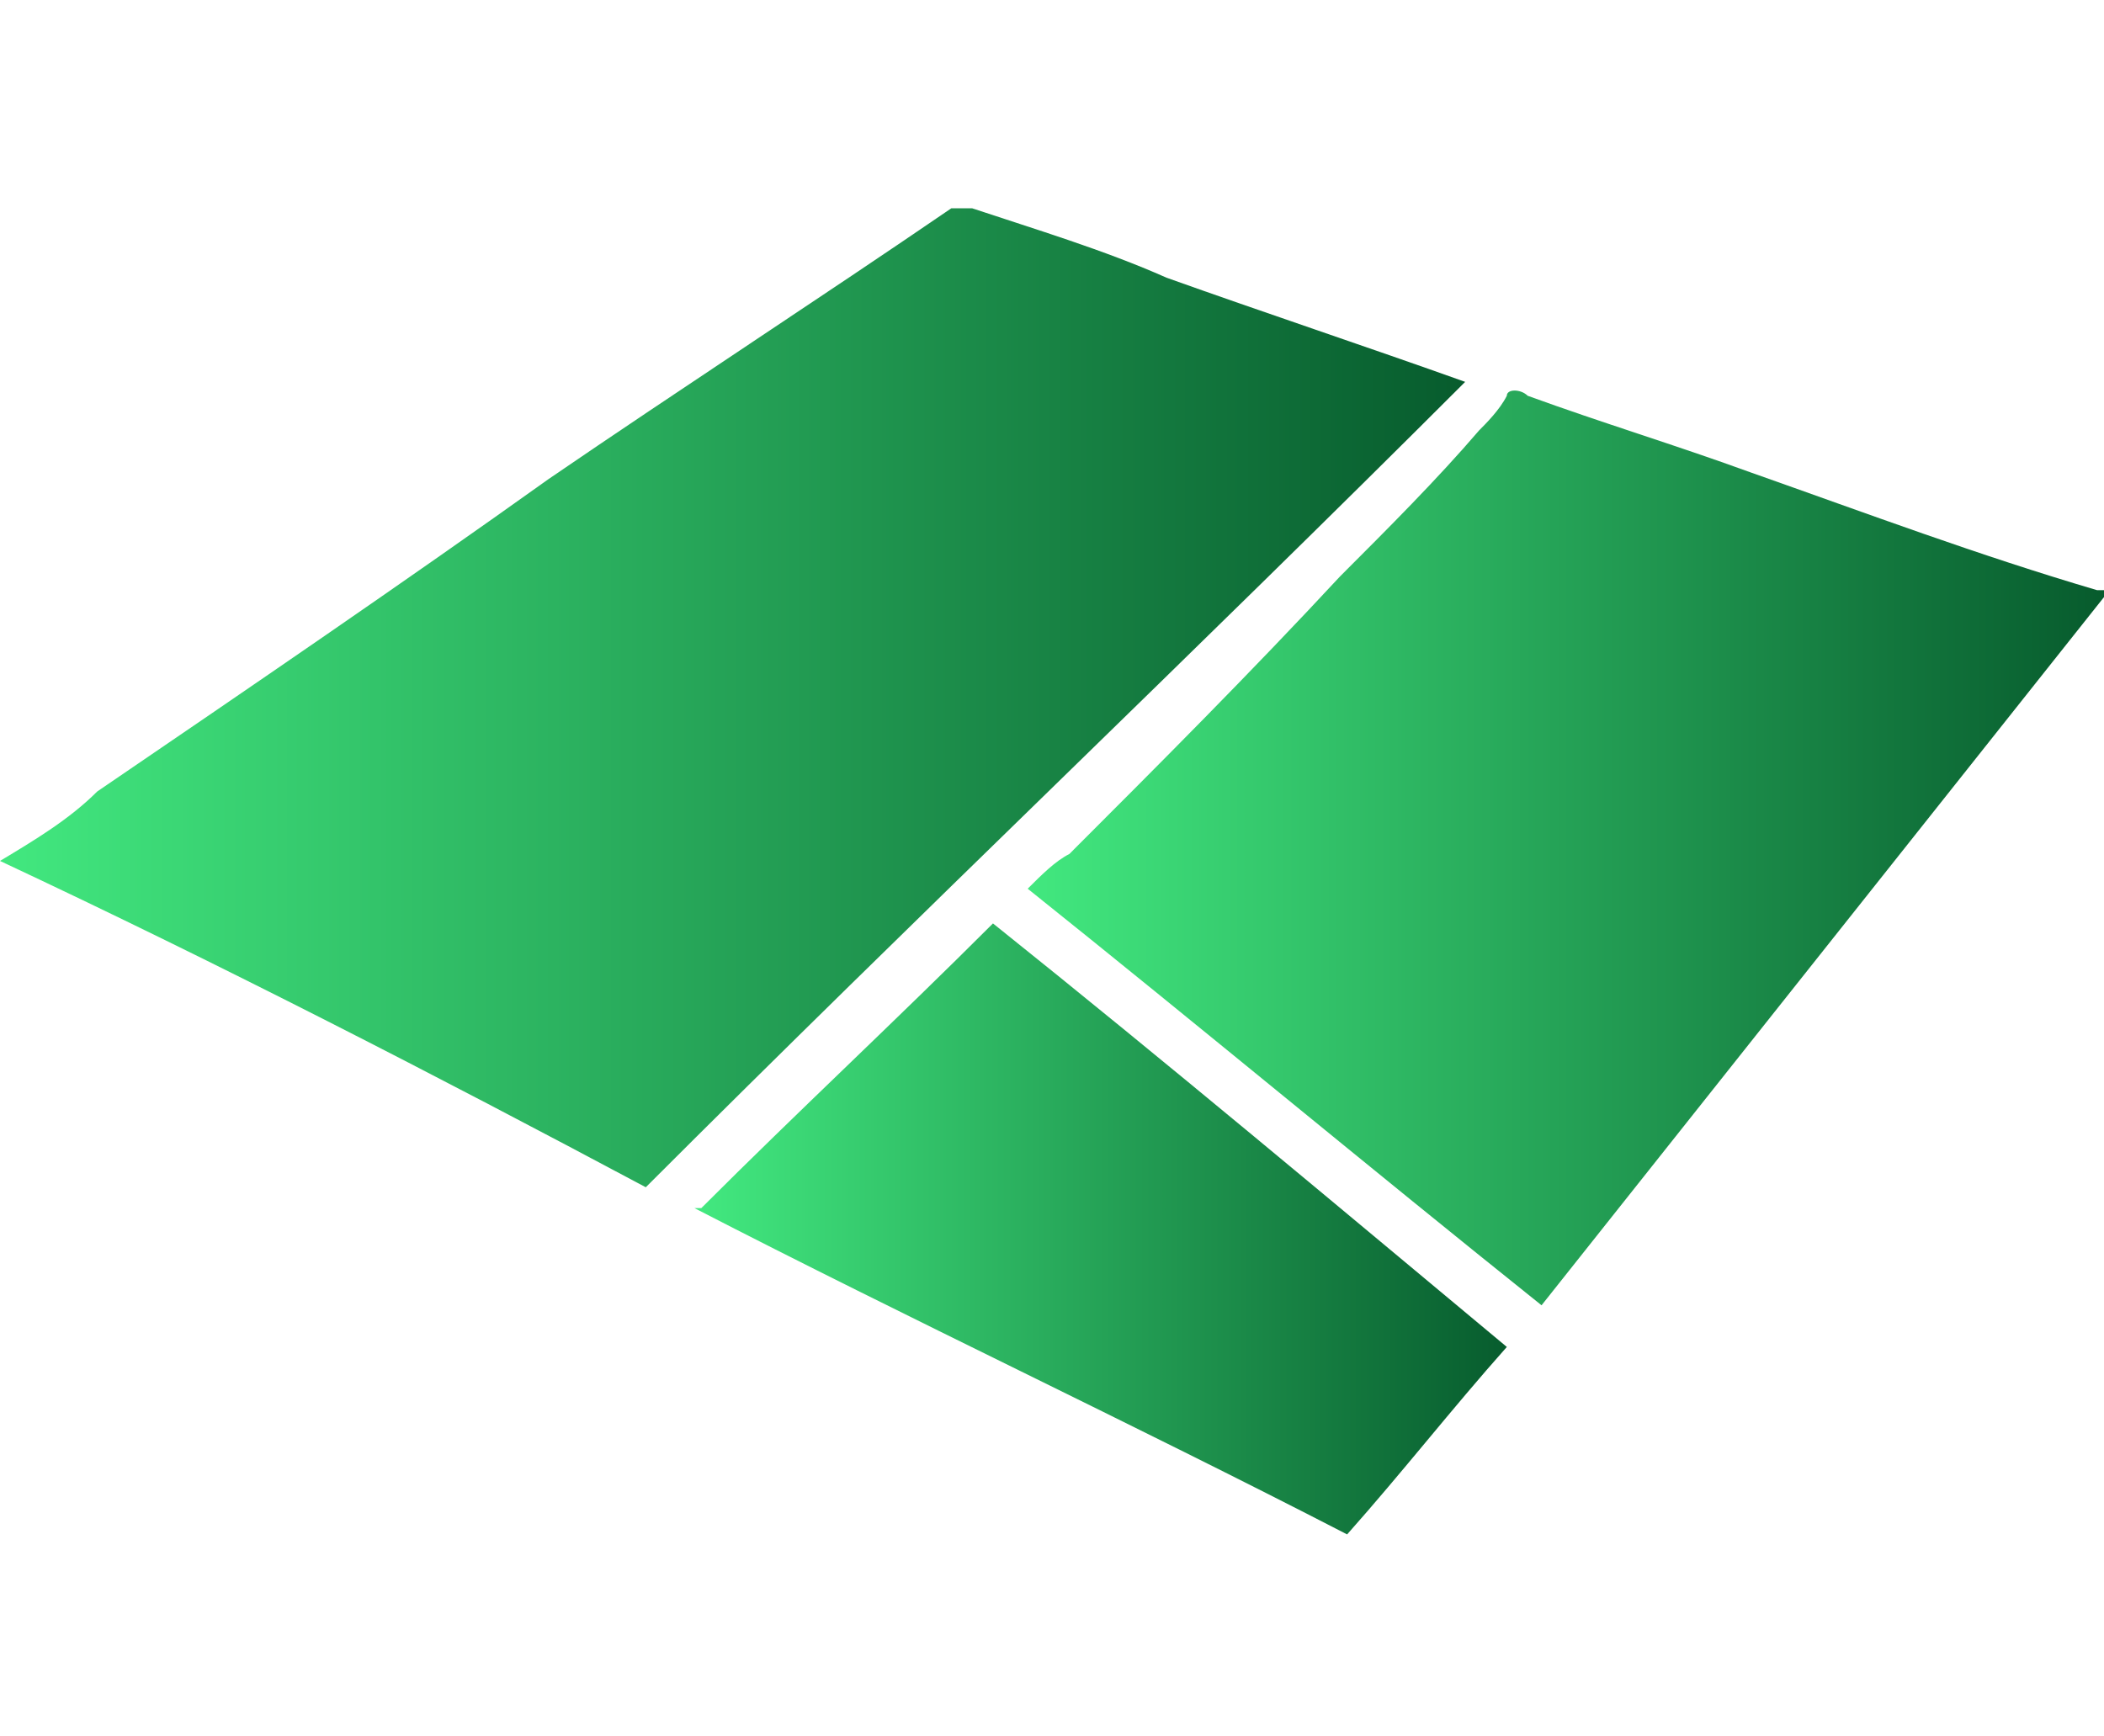
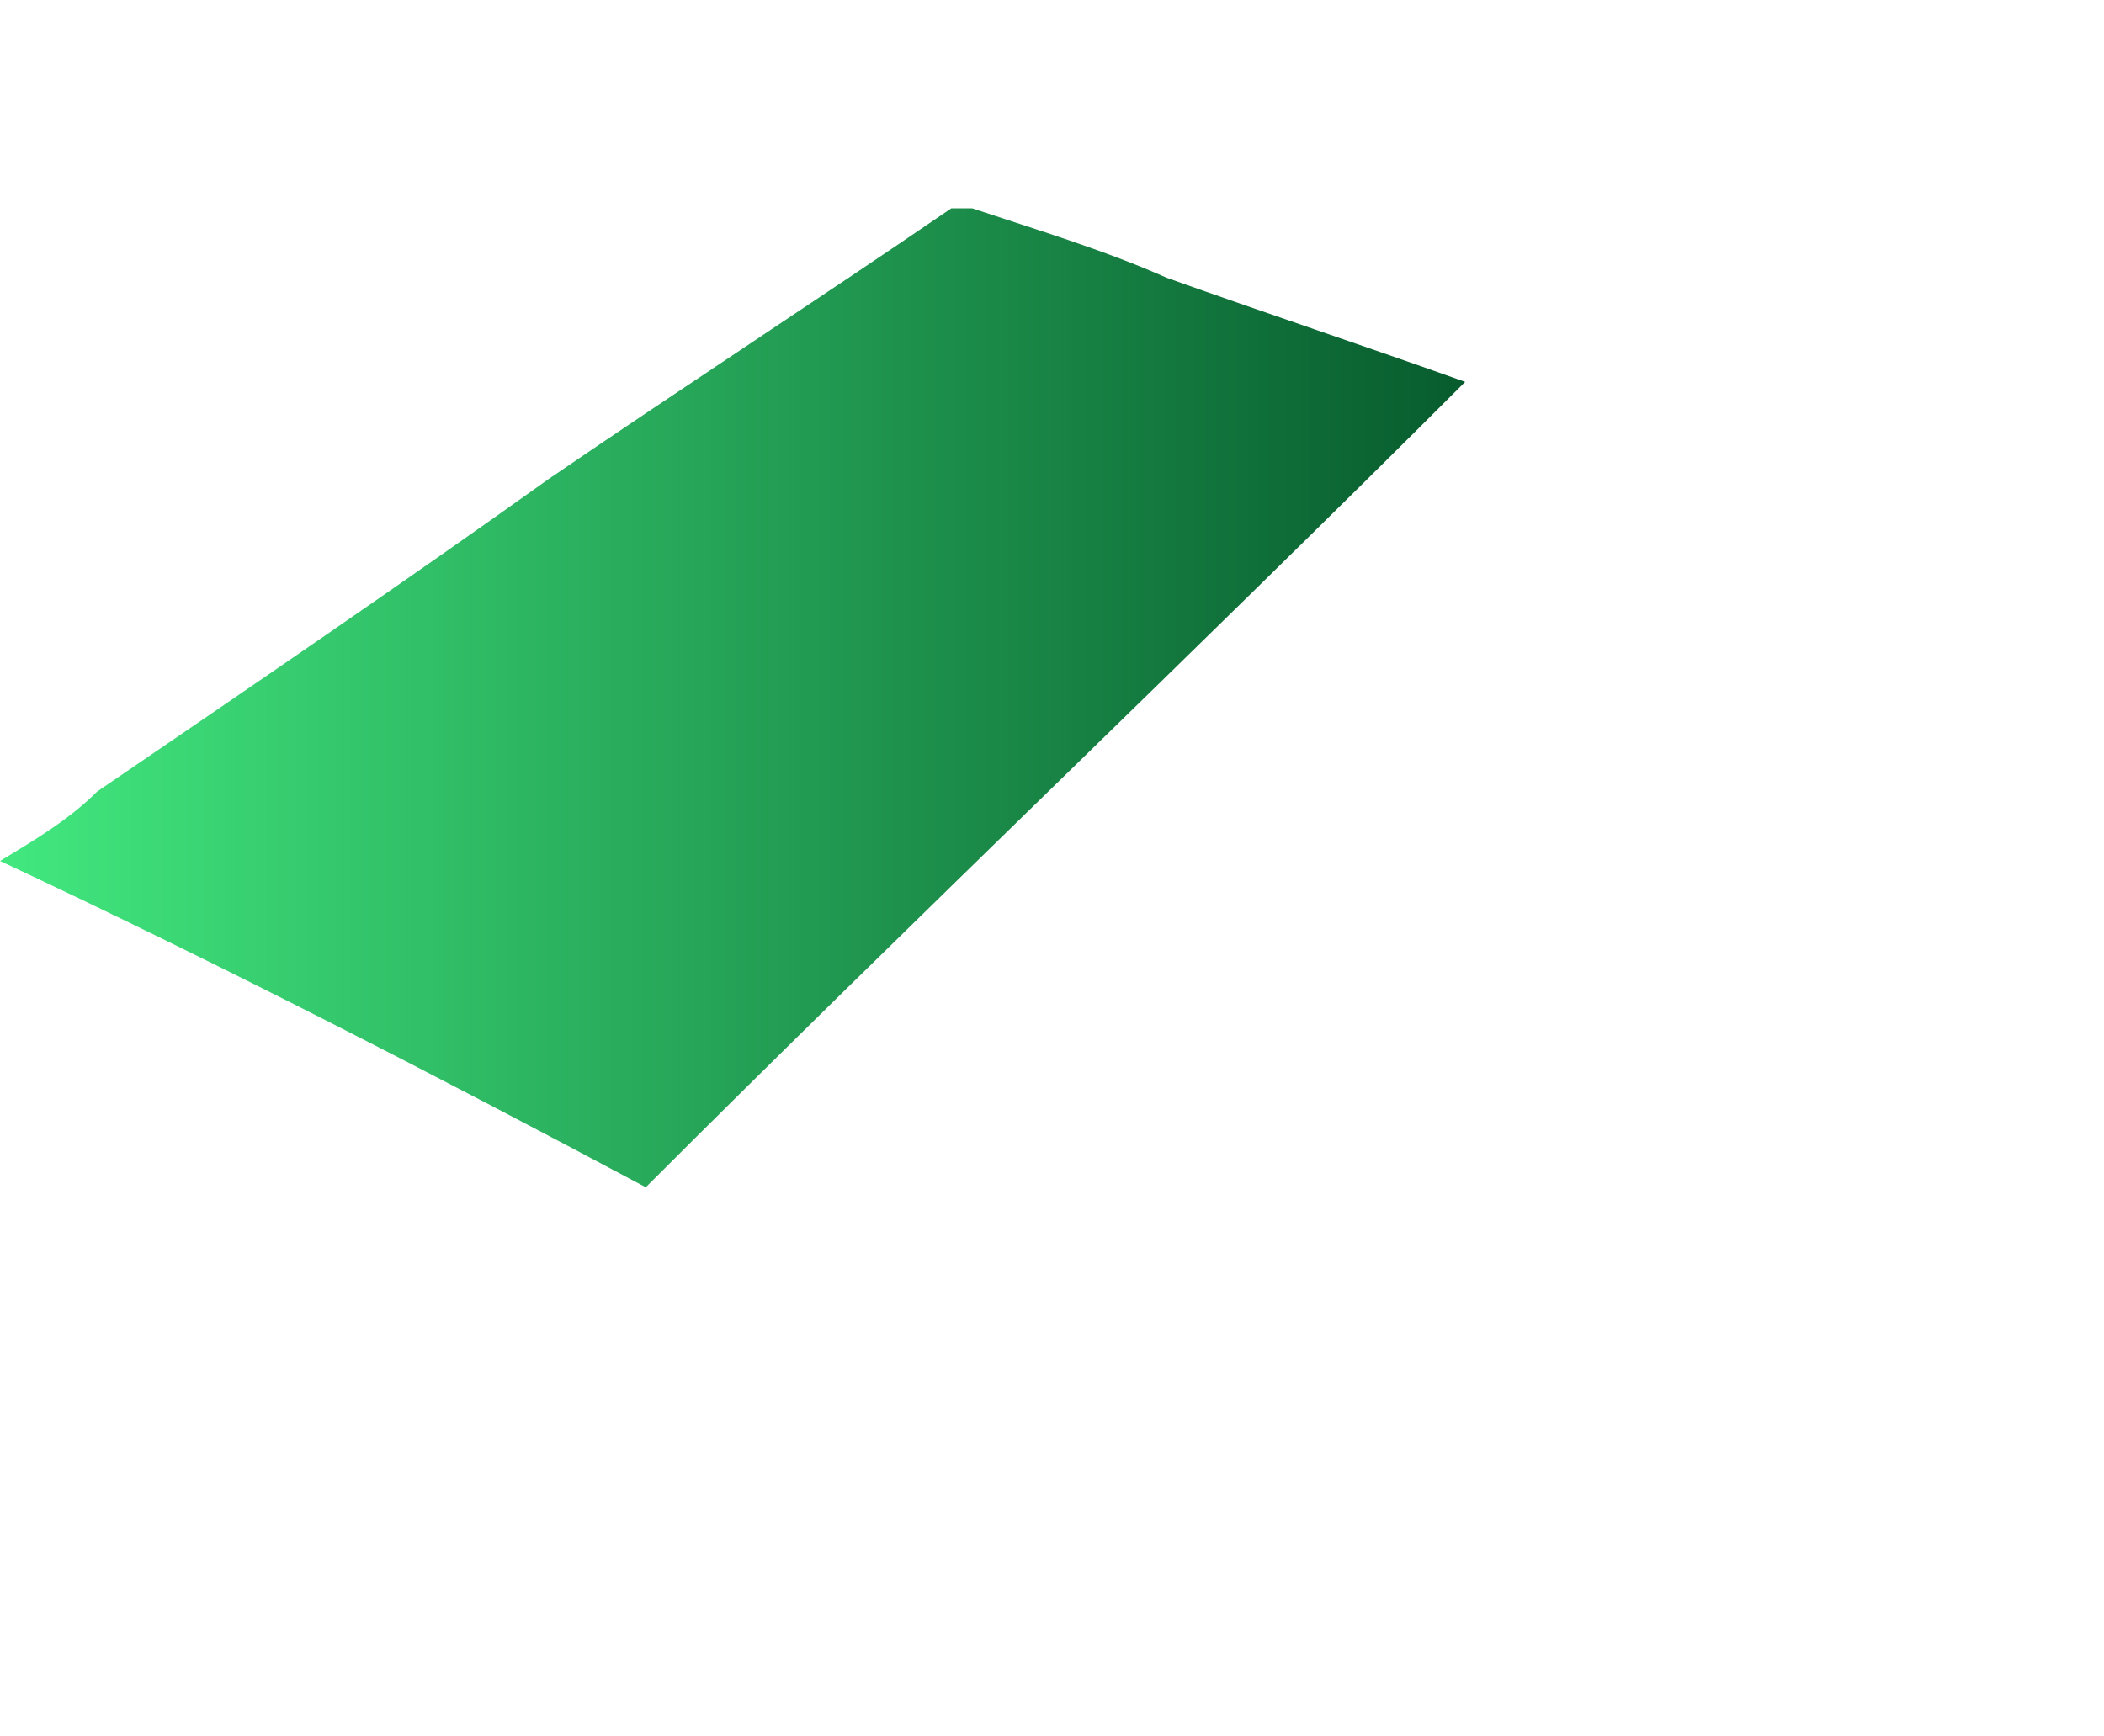
<svg xmlns="http://www.w3.org/2000/svg" xmlns:xlink="http://www.w3.org/1999/xlink" id="Camada_1" version="1.1" viewBox="0 0 30.3 25">
  <defs>
    <style>
      .st0 {
        fill: url(#Gradiente_sem_nome2);
      }

      .st1 {
        fill: url(#Gradiente_sem_nome1);
      }

      .st2 {
        fill: url(#Gradiente_sem_nome);
      }
    </style>
    <linearGradient id="Gradiente_sem_nome" data-name="Gradiente sem nome" x1="0" y1="10" x2="21.2" y2="10" gradientUnits="userSpaceOnUse">
      <stop offset="0" stop-color="#42e87f" />
      <stop offset="1" stop-color="#075b2d" />
    </linearGradient>
    <linearGradient id="Gradiente_sem_nome1" data-name="Gradiente sem nome" x1="14.8" y1="12.2" x2="30.3" y2="12.2" xlink:href="#Gradiente_sem_nome" />
    <linearGradient id="Gradiente_sem_nome2" data-name="Gradiente sem nome" x1="10.1" y1="17.7" x2="21.8" y2="17.7" xlink:href="#Gradiente_sem_nome" />
  </defs>
  <g id="_x32_RopqI">
    <g>
      <path class="st2" d="M0,12.4c.5-.3,1-.6,1.4-1,2.2-1.5,4.4-3,6.5-4.5,1.9-1.3,3.9-2.6,5.8-3.9.1,0,.2,0,.3,0,.9.3,1.9.6,2.8,1,1.4.5,2.9,1,4.3,1.5,0,0,0,0,0,0-3.9,3.9-7.9,7.7-11.8,11.6C6.3,15.5,3.2,13.9,0,12.4Z" />
-       <path class="st1" d="M30.3,8.6c-2.7,3.4-5.4,6.8-8.1,10.2-2.5-2-4.9-4-7.4-6,.2-.2.4-.4.6-.5,1.3-1.3,2.6-2.6,3.9-4,.7-.7,1.4-1.4,2-2.1.1-.1.3-.3.4-.5,0-.1.2-.1.3,0,1.1.4,2.1.7,3.2,1.1,1.7.6,3.3,1.2,5,1.7,0,0,0,0,.1,0Z" />
-       <path class="st0" d="M10.1,17.4c1.4-1.4,2.8-2.7,4.2-4.1,2.5,2,5,4.1,7.4,6.1-.8.9-1.5,1.8-2.3,2.7-3.1-1.6-6.3-3.1-9.4-4.7Z" />
    </g>
  </g>
</svg>